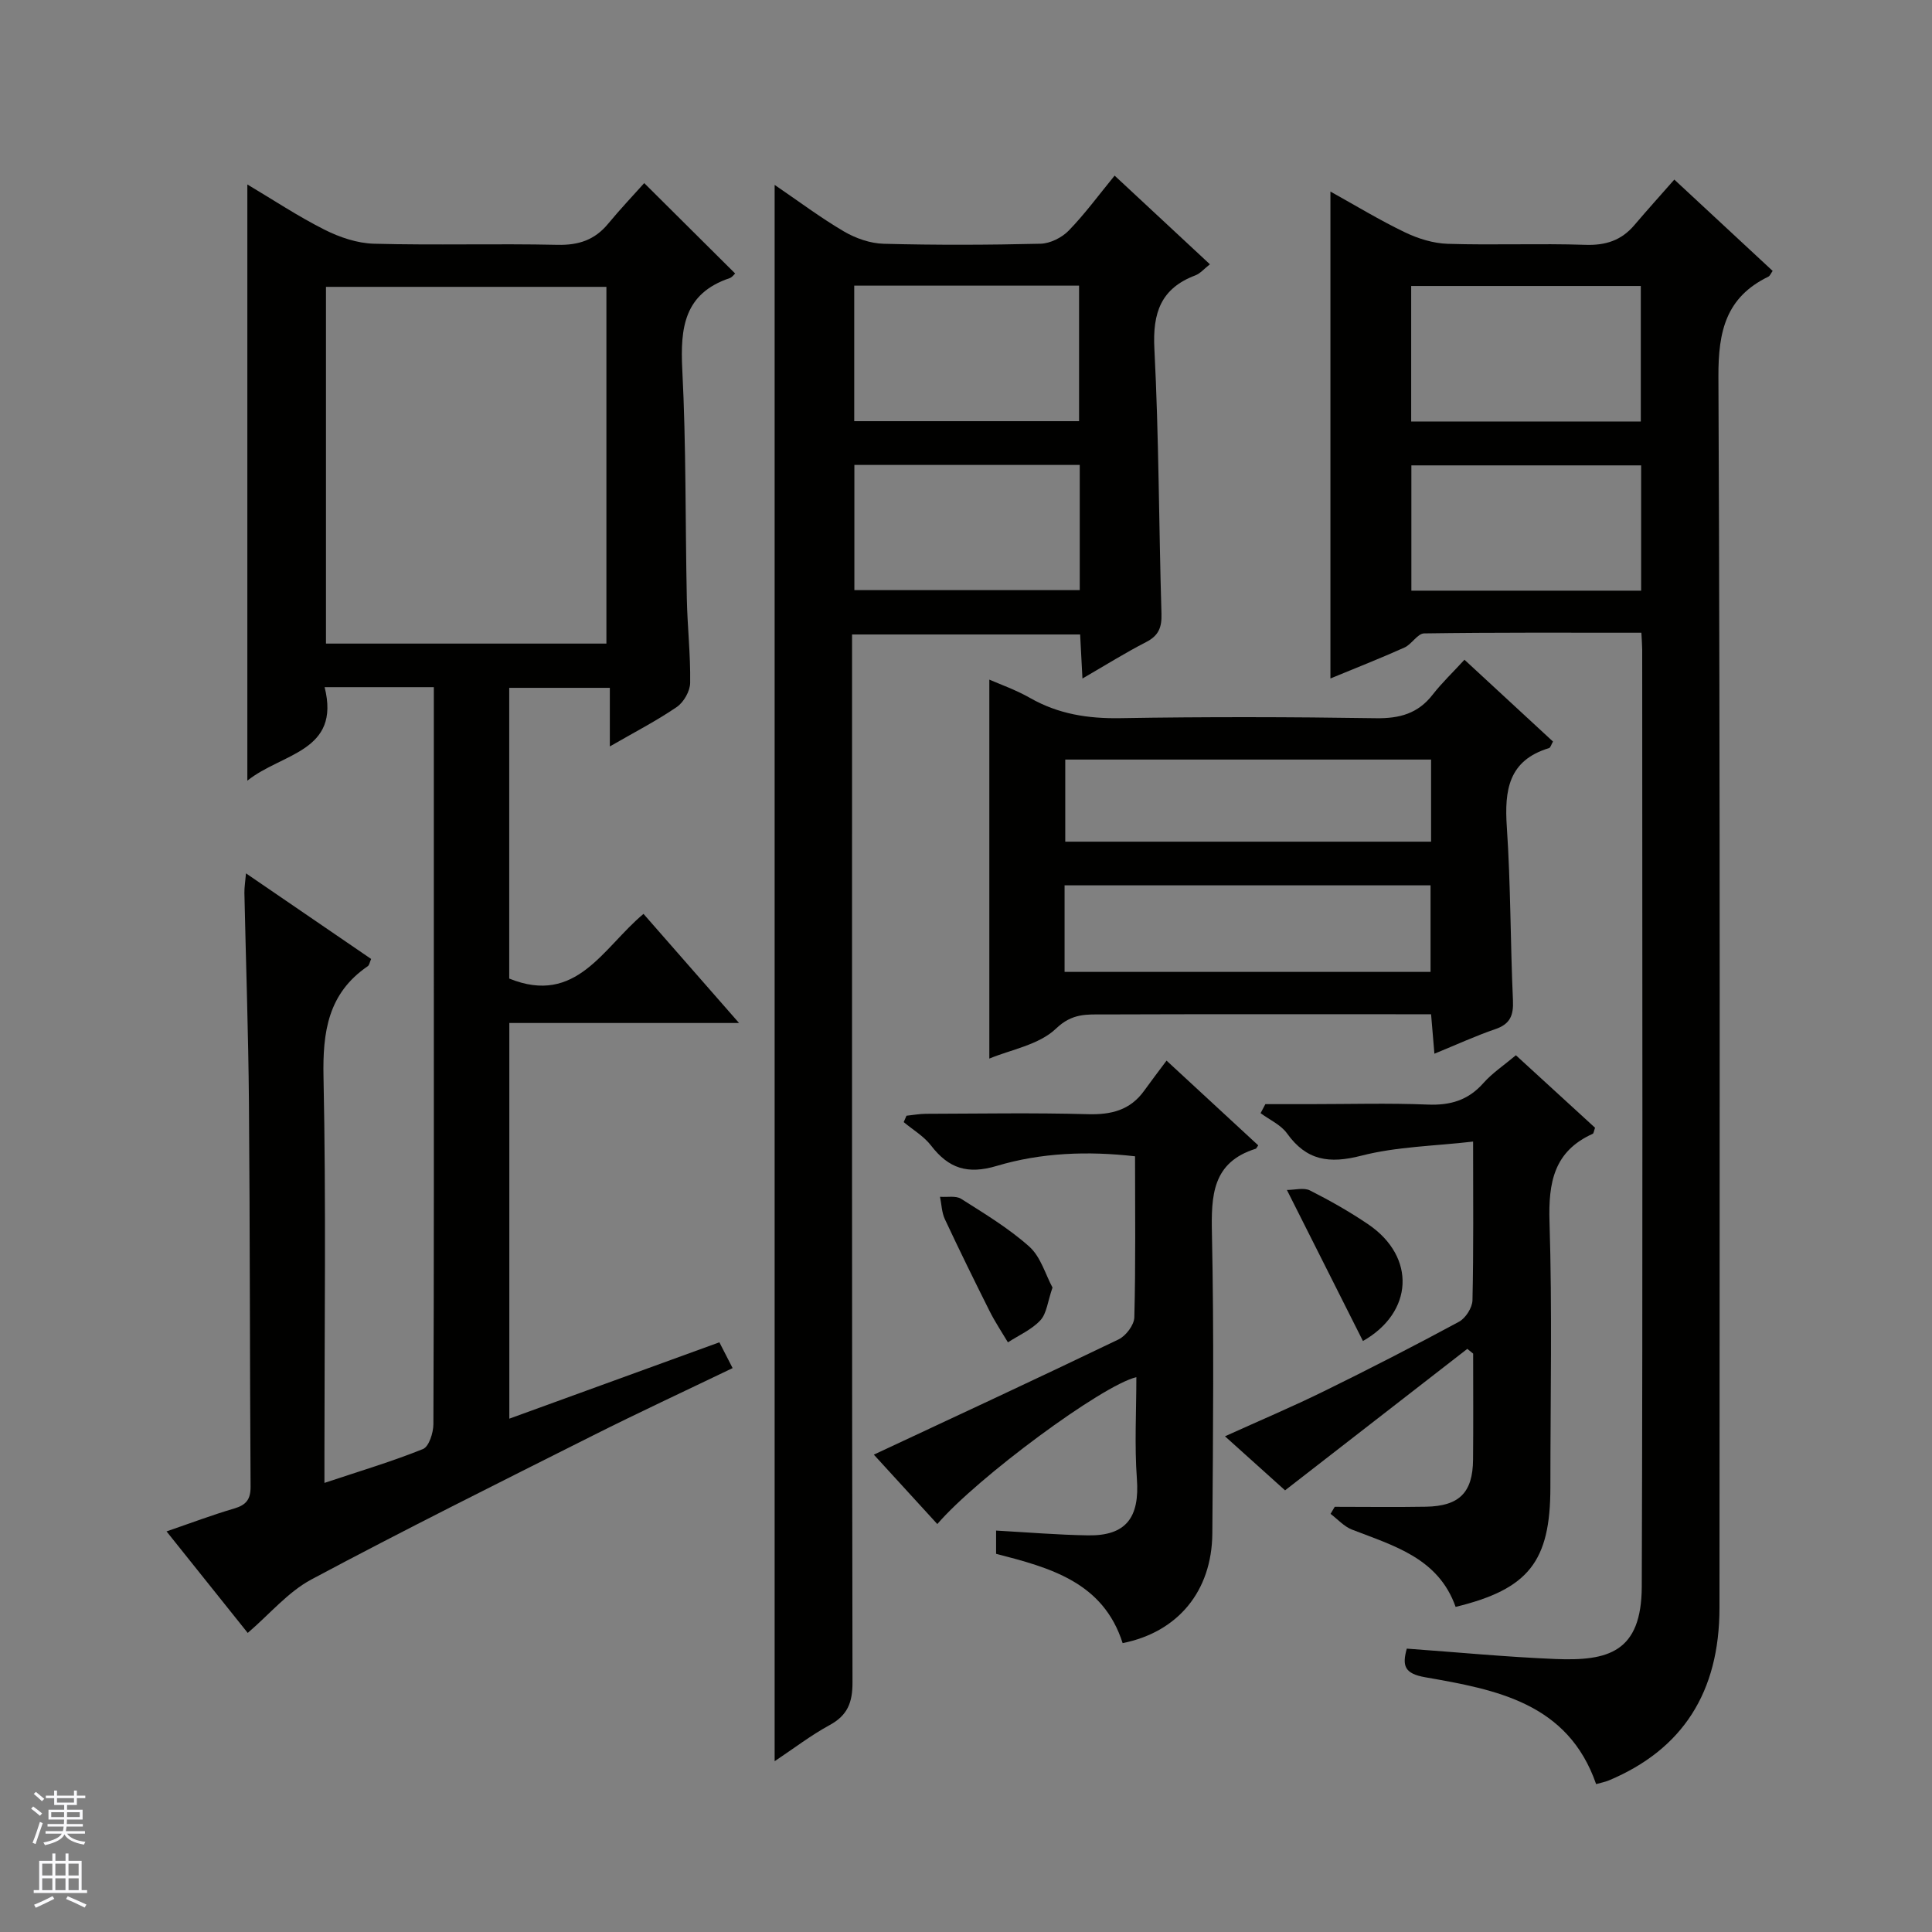
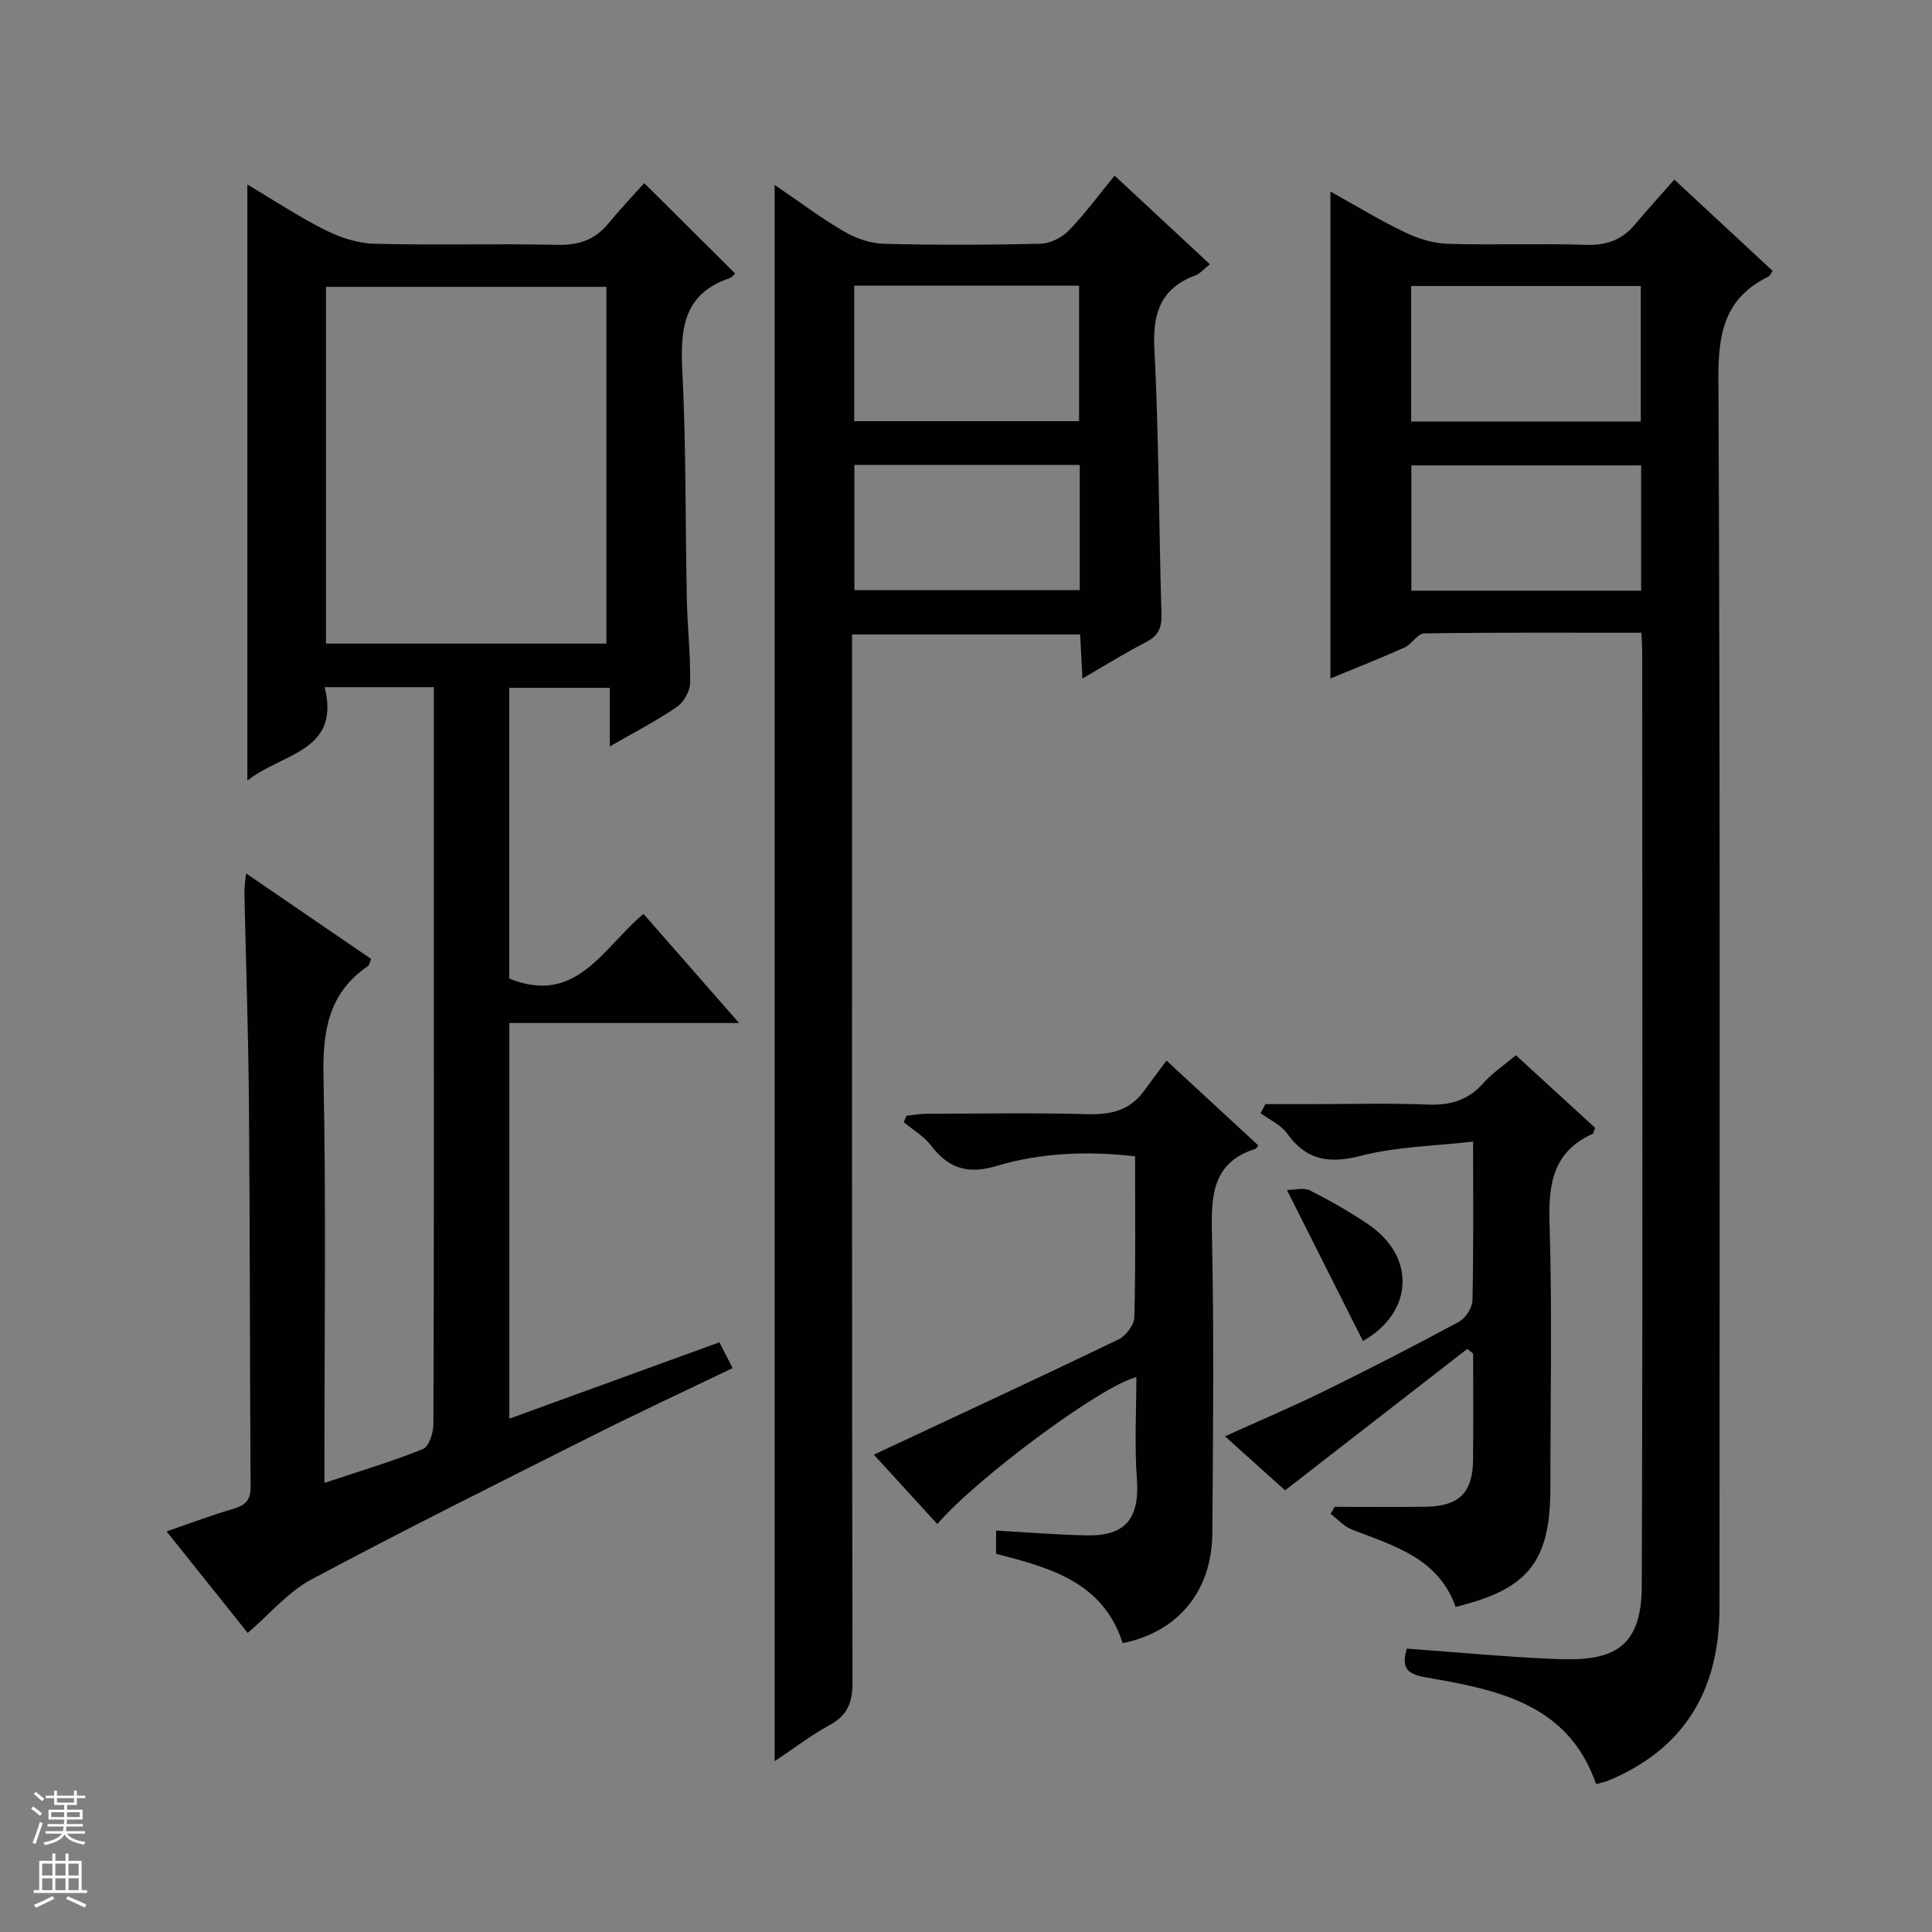
<svg xmlns="http://www.w3.org/2000/svg" enable-background="new 0 0 400 400" viewBox="0 0 400 400">
  <rect x="0" y="0" width="400" height="400" fill="#808080" stroke="none" />
  <g fill="#010100">
    <path d="m133.23 189.21c6.56 7.49 12.79 14.61 19.78 22.59-16.36 0-31.82 0-47.56 0v81.92c14.51-5.28 28.74-10.45 43.49-15.81.84 1.64 1.7 3.32 2.74 5.34-9.94 4.78-19.54 9.24-28.99 13.99-19.48 9.79-39 19.5-58.22 29.77-4.84 2.59-8.62 7.16-13.18 11.07-5.43-6.79-10.9-13.63-16.81-21.02 4.98-1.71 9.45-3.4 14.01-4.74 2.49-.73 3.41-1.9 3.39-4.55-.17-26.49-.12-52.98-.34-79.47-.12-14.48-.63-28.95-.94-43.43-.02-1.1.17-2.2.33-4.05 8.97 6.13 17.41 11.91 25.91 17.72-.3.67-.37 1.29-.71 1.51-8.22 5.62-9.35 13.59-9.15 22.97.54 25.98.19 51.99.19 77.98v6.02c7.31-2.44 13.97-4.42 20.4-7.01 1.24-.5 2.15-3.36 2.16-5.14.13-32.49.09-64.99.09-97.48 0-16.5 0-32.99 0-49.49 0-1.79 0-3.58 0-5.63-7.63 0-14.74 0-22.61 0 3.37 13.41-8.83 13.6-16 19.36 0-41.5 0-82.14 0-123.44 5.33 3.17 10.5 6.61 16.01 9.38 3.12 1.57 6.77 2.8 10.21 2.89 12.66.34 25.33-.05 37.99.23 4.38.1 7.71-1.01 10.48-4.36 2.53-3.06 5.28-5.96 7.48-8.42 6.69 6.65 12.68 12.61 18.82 18.71-.19.17-.6.78-1.14.97-9.42 3.17-10.24 10.27-9.8 18.94.81 15.78.61 31.62.94 47.42.12 5.81.78 11.62.69 17.43-.02 1.71-1.33 4.01-2.76 4.99-4.21 2.88-8.78 5.23-13.87 8.17 0-4.3 0-8.01 0-12.13-7.19 0-13.88 0-20.83 0v60.19c13.92 5.65 19.37-6.35 27.8-13.39zm-7.68-55.96c0-24.89 0-49.45 0-73.86-19.61 0-38.84 0-58.06 0v73.86z" />
    <path d="m339.83 131c-15.36 0-30.17-.08-44.98.14-1.36.02-2.56 2.24-4.06 2.92-4.96 2.23-10.03 4.21-15.34 6.41 0-33.74 0-66.91 0-100.81 5.16 2.86 10.17 5.92 15.43 8.44 2.72 1.31 5.88 2.29 8.87 2.38 9.49.3 19-.11 28.49.21 4.19.14 7.43-.91 10.11-4.05 2.69-3.16 5.47-6.25 8.3-9.46 7.33 6.81 13.78 12.8 20.36 18.91-.38.52-.55 1.02-.89 1.19-8.76 4.26-10.38 11.27-10.34 20.65.39 84.98.24 169.96.22 254.93 0 17.49-7.63 29.34-22.89 35.75-.75.32-1.58.46-2.65.77-5.84-16.83-20.71-19.56-35.37-22.12-4.37-.76-4.8-2.42-3.83-5.93 10.34.74 20.55 1.73 30.79 2.15 10.91.44 17.81-1.39 17.86-15 .22-64.65.1-129.3.09-193.95-.01-.98-.09-1.95-.17-3.53zm-47.66-71.79v28.06h47.54c0-9.44 0-18.65 0-28.06-15.85 0-31.43 0-47.54 0zm47.61 37.14c-16.11 0-31.81 0-47.57 0v25.94h47.57c0-8.73 0-17.16 0-25.94z" />
    <path d="m160.38 364.64c0-108.98 0-217.29 0-326.36 4.88 3.32 9.45 6.76 14.35 9.64 2.43 1.42 5.44 2.48 8.23 2.55 10.82.29 21.66.25 32.48-.01 1.99-.05 4.41-1.26 5.82-2.71 3.33-3.43 6.18-7.32 9.51-11.39 6.67 6.21 13.06 12.16 19.73 18.36-1.22.95-2.01 1.91-3.01 2.29-7.13 2.69-8.87 7.73-8.49 15.15.94 18.27.92 36.59 1.47 54.89.09 2.86-.59 4.56-3.19 5.89-4.25 2.18-8.32 4.73-13.17 7.54-.18-3.36-.32-6.06-.48-9.12-15.52 0-30.93 0-47.22 0v6.07c0 70.3-.04 140.6.09 210.9.01 4.15-1.02 6.82-4.75 8.84-3.86 2.1-7.39 4.82-11.37 7.47zm16.48-305.5v28.06h46.55c0-9.59 0-18.78 0-28.06-15.7 0-30.97 0-46.55 0zm.03 37.12v25.92h46.66c0-8.83 0-17.24 0-25.92-15.66 0-31.06 0-46.66 0z" />
-     <path d="m204.83 219.17c0-13.48 0-26.57 0-39.66 0-12.96 0-25.92 0-38.8 2.03.9 5.39 2.06 8.44 3.8 5.84 3.33 11.96 4.29 18.65 4.18 17.66-.3 35.33-.26 52.99.01 4.87.07 8.67-.97 11.7-4.87 1.94-2.49 4.25-4.68 6.59-7.24 6.38 5.89 12.33 11.39 18.33 16.94-.35.59-.5 1.26-.83 1.36-8.39 2.54-9.24 8.71-8.73 16.31.81 11.94.73 23.95 1.27 35.91.14 3.11-.57 4.91-3.65 5.96-4.06 1.39-7.99 3.2-12.61 5.09-.23-2.72-.43-5.07-.69-8.17-1.79 0-3.54 0-5.28 0-20.83 0-41.66-.04-62.49.04-3.47.01-6.51-.3-9.86 2.91-3.54 3.4-9.41 4.38-13.83 6.23zm15.58-17.95h75.77c0-6.23 0-12.1 0-17.92-25.45 0-50.49 0-75.77 0zm75.88-43.96c-25.45 0-50.51 0-75.74 0v17h75.74c0-5.73 0-11.14 0-17z" />
    <path d="m232.43 340.19c-4.03-12.66-15.08-15.62-26.2-18.49 0-1.57 0-3.01 0-4.81 6.49.36 12.74.89 19.01.99 7.91.13 10.73-3.7 10.14-11.7-.51-6.94-.11-13.96-.11-21.05-7.03 1.63-32.97 20.81-41.21 30.41-4.57-5-9.09-9.94-13.14-14.37 17.01-7.96 33.89-15.78 50.65-23.85 1.53-.73 3.24-2.99 3.28-4.58.29-10.98.15-21.98.15-33.34-9.8-1.12-19.44-.76-28.64 1.99-6.06 1.81-9.96.51-13.6-4.22-1.48-1.93-3.75-3.25-5.66-4.85.19-.44.39-.88.58-1.32 1.34-.14 2.68-.39 4.02-.4 11.17-.03 22.34-.23 33.49.08 4.86.14 8.79-.81 11.7-4.86 1.46-2.03 2.98-4.02 4.63-6.23 7.09 6.56 13.06 12.07 18.98 17.54-.32.45-.38.66-.5.7-9.04 2.82-9.25 9.71-9.08 17.66.43 20.66.23 41.33.08 61.99-.09 11.97-7.15 20.44-18.57 22.71z" />
    <path d="m303.79 279.27c-12.41 9.63-24.82 19.27-37.73 29.29-3.56-3.2-7.82-7.03-12.44-11.19 7.12-3.23 13.92-6.1 20.53-9.35 9.4-4.61 18.72-9.4 27.92-14.37 1.37-.74 2.75-2.9 2.79-4.44.24-10.48.13-20.96.13-32.86-7.97.93-15.8 1.03-23.17 2.93-6.61 1.7-11.32 1.02-15.36-4.63-1.28-1.78-3.62-2.81-5.47-4.18.33-.62.66-1.25.99-1.87h9.14c8.16 0 16.33-.24 24.48.09 4.68.19 8.37-.89 11.52-4.45 1.84-2.08 4.24-3.67 6.73-5.76 5.58 5.11 11.03 10.11 16.39 15.01-.25.68-.28 1.16-.48 1.25-8.04 3.62-9.2 10.08-8.95 18.23.57 18.3.18 36.64.18 54.96 0 15.37-4.51 21.08-19.62 24.76-3.57-10.11-12.78-12.64-21.45-16-1.65-.64-2.97-2.15-4.44-3.26.29-.49.57-.97.86-1.46 6.3 0 12.59.09 18.89-.02 6.91-.13 9.69-2.93 9.75-9.74.07-7.32.02-14.64.02-21.96-.4-.33-.8-.66-1.21-.98z" />
    <path d="m266.44 246.37c1.61 0 3.49-.54 4.77.1 4.14 2.09 8.21 4.4 12.05 7 10.02 6.8 9.32 18.28-1.08 24.17-5.07-10.06-10.14-20.15-15.74-31.27z" />
-     <path d="m217.91 266.57c-1.01 2.92-1.2 5.37-2.51 6.78-1.79 1.94-4.44 3.08-6.72 4.57-1.28-2.15-2.68-4.24-3.8-6.48-3.16-6.31-6.27-12.64-9.26-19.03-.65-1.39-.68-3.08-1-4.63 1.48.12 3.28-.27 4.38.43 4.86 3.08 9.87 6.1 14.13 9.91 2.36 2.13 3.33 5.78 4.78 8.45z" />
  </g>
  <path d="m6.45 374.46.42-.45c.65.47 1.27.95 1.85 1.44l-.45.49c-.66-.56-1.26-1.06-1.83-1.48m.93 7.33-.63-.26c.55-1.36 1.05-2.8 1.52-4.33.19.1.38.19.59.27-.46 1.29-.95 2.73-1.48 4.32m-.38-10.38.44-.42c.43.34 1.01.82 1.74 1.44l-.49.49c-.53-.51-1.09-1.01-1.69-1.51m2.5.35h1.72v-1.04h.59v1.04h3.52v-1.04h.59v1.04h1.75v.53h-1.75v1.42h-2.03v.97h3.22v2.03h-3.24c0 .35-.01.66-.03.93h3.32v.53h-3.37c-.03.27-.08.58-.15.94h3.96v.53h-3.71c.67.92 1.93 1.48 3.79 1.68-.13.24-.23.44-.29.59-2.13-.38-3.48-1.08-4.04-2.12-.43.97-1.77 1.72-4.03 2.23-.09-.19-.2-.37-.33-.55 2.1-.42 3.37-1.03 3.81-1.83h-3.36v-.53h3.58c.08-.29.13-.61.16-.94h-3.33v-.53h3.39c.02-.27.04-.58.04-.93h-3.23v-2.03h3.25v-.97h-2.07v-1.42h-1.73zm1.12 3.44v1h2.65c.01-.3.02-.44.01-.4v-.25-.35zm1.19-2h3.52v-.91h-3.52zm4.71 2h-2.63v.59c0 .15-.01.28-.01.4h2.64z" fill="#fafafc" />
  <path d="m13.55 383.74h.63v1.52h2.72v6.07h1.13v.6h-11.05v-.6h1.13v-6.07h2.73v-1.52h.63v1.52h2.1v-1.52zm-2.68 8.83.38.56c-1.24.63-2.53 1.25-3.85 1.85-.1-.21-.21-.42-.34-.63 1.36-.55 2.63-1.15 3.81-1.78m-2.13-4.27h2.1v-2.45h-2.1zm0 3.04h2.1v-2.46h-2.1zm2.72-3.04h2.1v-2.45h-2.1zm0 3.04h2.1v-2.46h-2.1zm6.07 3.6c-1.41-.71-2.7-1.3-3.86-1.78l.35-.56c1.45.62 2.75 1.19 3.88 1.72zm-1.25-9.09h-2.1v2.45h2.1zm-2.09 5.49h2.1v-2.46h-2.1z" fill="#fafafc" />
</svg>